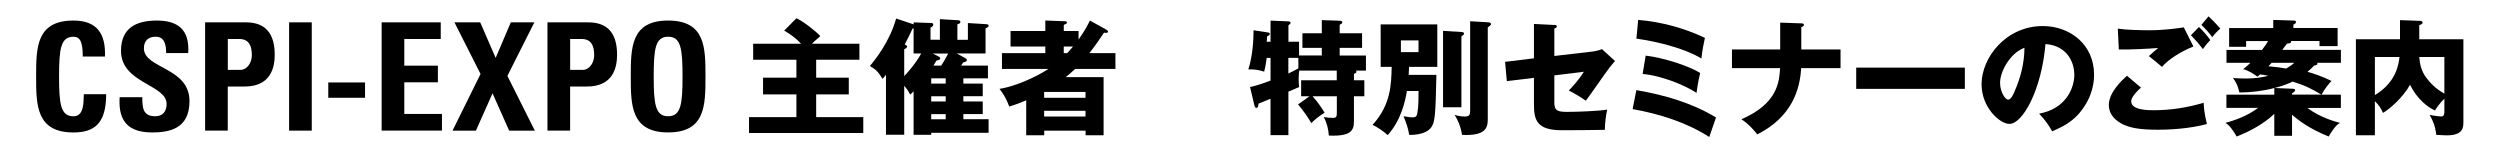
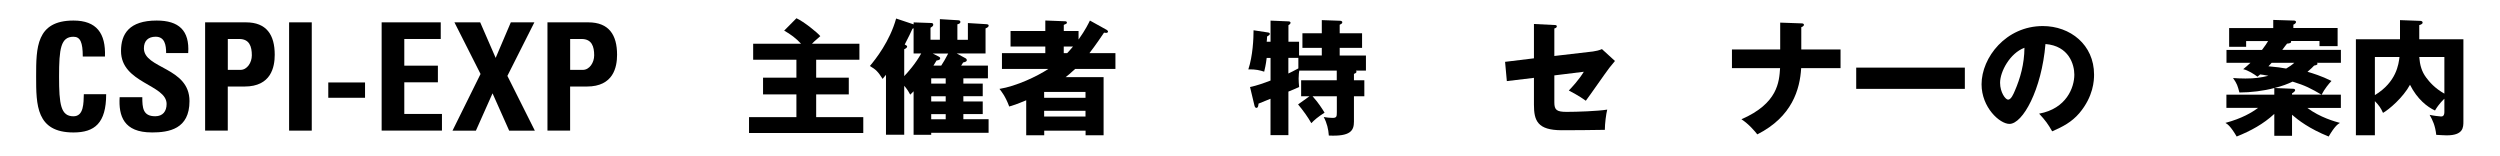
<svg xmlns="http://www.w3.org/2000/svg" id="ol" viewBox="0 0 640 40">
  <defs>
    <style>
      .cls-1 {
        stroke-width: 0px;
      }
    </style>
  </defs>
  <path class="cls-1" d="m9.25,19.58c0-7.33,0-14.32,9.56-14.32,5.91,0,8.29,3.26,8.06,9.22h-5.68c0-3.69-.65-5.07-2.38-5.07-3.26,0-3.69,3.07-3.69,10.18s.42,10.18,3.69,10.18c2.69,0,2.57-3.46,2.65-5.65h5.72c0,7.41-2.96,9.79-8.37,9.79-9.56,0-9.56-7.07-9.56-14.32Z" />
  <path class="cls-1" d="m38.85,33.9c-7.18,0-8.52-4.22-8.22-9.02h5.8c0,2.65.12,4.88,3.3,4.88,1.96,0,2.92-1.27,2.92-3.15,0-4.99-11.67-5.3-11.67-13.56,0-4.34,2.07-7.79,9.14-7.79,5.64,0,8.45,2.53,8.06,8.33h-5.65c0-2.07-.35-4.19-2.69-4.19-1.88,0-3,1.04-3,2.96,0,5.26,11.67,4.8,11.67,13.52,0,7.18-5.26,8.03-9.68,8.03Z" />
  <path class="cls-1" d="m52.52,5.72h10.44c5.3,0,7.37,3.23,7.37,8.29,0,3.15-.92,8.14-7.72,8.14h-4.3v11.29h-5.8V5.72Zm5.8,12.17h3.23c1.73,0,2.92-1.88,2.92-3.72,0-2.27-.61-4.19-3.23-4.19h-2.92v7.91Z" />
  <path class="cls-1" d="m74.01,33.44V5.72h5.8v27.72h-5.8Z" />
  <path class="cls-1" d="m93.45,21.11v3.92h-9.41v-3.92h9.41Z" />
  <path class="cls-1" d="m97.7,33.44V5.72h15.13v4.26h-9.33v6.83h8.6v4.26h-8.6v8.1h9.64v4.26h-15.44Z" />
  <path class="cls-1" d="m116.33,5.72h6.6l3.96,9.1,3.88-9.1h6.03l-6.91,13.71,7.03,14.02h-6.57l-4.26-9.56-4.26,9.56h-5.99l7.18-14.51-6.68-13.21Z" />
  <path class="cls-1" d="m140.16,5.72h10.44c5.3,0,7.37,3.23,7.37,8.29,0,3.15-.92,8.14-7.72,8.14h-4.3v11.29h-5.8V5.72Zm5.8,12.17h3.23c1.73,0,2.92-1.88,2.92-3.72,0-2.27-.61-4.19-3.23-4.19h-2.92v7.91Z" />
-   <path class="cls-1" d="m161.48,19.58c0-7.33,0-14.32,9.56-14.32s9.56,6.99,9.56,14.32,0,14.32-9.56,14.32-9.56-7.07-9.56-14.32Zm13.25,0c0-7.1-.42-10.18-3.69-10.18s-3.69,3.07-3.69,10.18.42,10.18,3.69,10.18,3.69-3.07,3.69-10.18Z" />
  <path class="cls-1" d="m220.01,11.2v4.1h-11.07v4.58h8.35v4.29h-8.35v5.82h12.06v4.06h-29.25v-4.06h12.13v-5.82h-8.54v-4.29h8.54v-4.58h-11.07v-4.1h12.26c-1.25-1.38-2.72-2.46-4.32-3.36l3.14-3.17c1.89.86,5.38,3.68,6.11,4.58-1.63,1.41-1.79,1.57-2.14,1.95h12.16Z" />
  <path class="cls-1" d="m246.62,20.06v1.34h4.96v3.23h-4.96v1.34h4.96v3.23h-4.96v1.31h6.46v3.49h-14.69v.51h-4.51v-11.14l-.86.86c-.32-.61-.67-1.25-1.54-2.27v12.54h-4.67v-15.36c-.26.32-.61.74-.86,1.06-1.15-1.82-1.7-2.4-3.26-3.3,1.47-1.76,5.09-6.3,6.72-12.16l4.48,1.5v-.51l4.54.16c.35,0,.48.19.48.45,0,.32-.26.48-.7.77v3.07h2.4v-5.28l4.77.29c.32.03.48.19.48.42,0,.42-.48.54-.77.61v3.97h2.69v-4.29l4.74.29c.38.03.58.13.58.35,0,.38-.38.54-.8.74v6.4h-7.39l2.24,1.22c.26.13.35.35.35.51,0,.35-.45.48-.93.58-.13.22-.32.51-.51.8h6.85v3.26h-6.27Zm-15.14-.58c.9-.93,2.88-3.14,4.35-5.79h-1.95v-6.46c-.1.03-.19.1-.29.13-.54,1.18-.86,1.86-1.98,4.03.48.26.61.32.61.54,0,.32-.51.58-.74.67v6.88Zm6.91.58v1.34h3.71v-1.34h-3.71Zm0,4.58v1.34h3.71v-1.34h-3.71Zm3.71,5.89v-1.31h-3.71v1.31h3.71Zm-1.15-13.73c.45-.67,1.18-1.89,1.79-3.1h-3.97l1.47.74c.26.13.45.26.45.51,0,.29-.35.48-.93.54-.35.58-.48.77-.8,1.31h1.98Z" />
  <path class="cls-1" d="m283.33,7.65c.16.1.32.29.32.42,0,.19-.16.35-.48.35-.13,0-.26-.03-.54-.06-2.11,3.14-3.2,4.54-3.74,5.25h6.66v4.03h-10.3c-1.31,1.22-1.92,1.7-2.46,2.11h9.73v14.88h-4.61v-1.18h-10.59v1.18h-4.61v-8.96c-2.43,1.02-3.55,1.38-4.35,1.6-.96-2.62-2.02-3.9-2.5-4.51,4.35-.7,9.66-3.23,12.54-5.12h-11.9v-4.03h11.1v-1.7h-8.9v-3.97h8.9v-2.69l5.02.19c.19,0,.51.03.51.35,0,.26-.22.35-.8.58v1.57h3.78v2.18c1.82-2.56,2.53-4.1,2.91-4.86l4.32,2.4Zm-5.44,17.38v-1.5h-10.59v1.5h10.59Zm0,4.8v-1.47h-10.59v1.47h10.59Zm-4.7-16.22c.29-.29.64-.67,1.5-1.7h-2.37v1.7h.86Z" />
  <path class="cls-1" d="m335.2,24.64h-2.11v-4.1h9.12v-2.46h-9.6c-.06.42-.16,1.06-.16,2.05,0,.7.06,1.38.13,2.14-.51.26-2.05.9-2.75,1.18v11.14h-4.58v-9.31c-.96.38-1.95.8-3.07,1.25-.03.32-.06,1.09-.54,1.09-.32,0-.45-.38-.51-.64l-1.12-4.7c1.7-.35,3.58-1.02,5.25-1.66v-5.79h-.99c-.22,1.86-.48,2.82-.64,3.52-.96-.32-2.27-.67-4.06-.58,1.15-3.46,1.34-7.87,1.34-10.02l3.81.58c.16.03.35.13.35.32,0,.29-.22.42-.7.7,0,.48-.06,1.02-.1,1.34h.99v-5.41l4.58.19c.26,0,.54.1.54.35,0,.32-.35.51-.54.64v4.22h2.72v3.52h5.82v-1.95h-4.96v-3.74h4.96v-3.36l4.58.16c.19,0,.67.03.67.42,0,.29-.38.48-.67.61v2.18h5.73v3.74h-5.73v1.95h6.72v3.87h-2.53c.06.1.1.16.1.26,0,.29-.13.35-.64.58v1.63h2.66v4.1h-2.66v6.5c0,2.3-.9,3.81-6.43,3.55-.1-1.57-.48-3.23-1.31-4.74.96.13,1.41.22,2.24.22,1.06,0,1.12-.32,1.12-1.47v-4.06h-6.21c1.47,1.63,2.4,3.1,3.07,4.19-1.76,1.12-2.59,1.86-3.39,2.69-.96-1.66-1.92-3.01-3.39-4.8l2.91-2.08Zm-2.82-9.82h-2.56v4c.54-.26,1.44-.7,2.56-1.31v-2.69Z" />
-   <path class="cls-1" d="m367.72,19.17c-.22,10.18-.35,12.06-1.31,13.41-1.5,2.11-5.34,1.95-5.66,1.95-.29-1.86-.7-2.88-1.44-4.77,1.22.22,2.02.29,2.24.29,1.06,0,1.15-.45,1.28-1.06.32-1.57.32-4.16.32-5.7h-2.98c-.42,2.56-1.5,7.55-4.93,11.3-.86-.86-2.88-2.21-3.87-2.62,4.7-5.12,4.8-10.43,4.9-14.85h-2.82V6.24h14.5v10.88h-7.23c-.1,1.66-.1,1.86-.1,2.05h7.1Zm-9.09-8.83v3.01h4.51v-3.01h-4.51Zm15.49-2.14c.26,0,.67.03.67.45,0,.19-.32.45-.67.67v18.14h-4.7V7.9l4.7.29Zm6.75-2.5c.32.03.83.06.83.48,0,.22-.26.45-.83.83v23.52c0,2.27-.64,4.29-6.59,4-.38-2.5-1.25-4.03-1.89-5.12.77.26,1.76.42,2.56.42,1.41,0,1.41-.58,1.41-1.79V5.44l4.51.26Z" />
  <path class="cls-1" d="m392.69,6.14l5.22.26c.32,0,.64.03.64.35s-.38.48-.64.54v7.04l9.89-1.15c.74-.1,1.57-.29,2.3-.61l3.33,3.04c-.42.48-1.15,1.41-1.44,1.76-.99,1.28-5.12,7.26-6.02,8.42-1.66-1.22-3.74-2.3-4.35-2.62.77-.8,2.53-2.66,3.84-4.8l-7.55.93v6.91c0,1.95.61,2.43,3.17,2.43s8.03-.19,10.37-.58c-.29,1.12-.61,3.58-.61,5.18-2.43.06-8.77.1-11.01.1-6.24,0-7.14-2.46-7.14-6.53v-6.88l-6.94.83-.45-4.93,7.39-.9V6.14Z" />
-   <path class="cls-1" d="m418.92,23.07c7.14,1.25,14.18,3.23,20.38,7.01-.42,1.15-1.5,4.29-1.73,4.99-5.89-3.78-12.77-5.92-19.62-7.14l.96-4.86Zm.45-17.98c5.92.51,11.71,2.05,17.09,4.61-.22.93-.74,3.49-.9,5.28-4.16-2.56-11.17-4.32-16.64-5.09l.45-4.8Zm1.92,9.15c4.51.51,11.23,2.69,13.95,4.45-.22.9-.54,2.24-.93,5.09-3.42-2.24-9.34-4.45-13.79-4.86l.77-4.67Z" />
  <path class="cls-1" d="m455.72,5.79l5.41.19c.29,0,.67.03.67.38s-.51.54-.67.61v5.7h10.05v4.77h-10.08c-.32,5.41-2.3,12.45-11.23,16.96-.58-.74-2.11-2.59-4.06-3.87,9.34-4.06,9.66-9.6,9.89-13.09h-12.32v-4.77h12.35v-6.88Z" />
  <path class="cls-1" d="m503,17.31v5.44h-27.81v-5.44h27.81Z" />
  <path class="cls-1" d="m522.04,29.09c6.94-1.28,8.99-6.66,8.99-9.98,0-2.59-1.38-7.36-7.39-7.84-.99,11.71-5.82,20.45-9.22,20.45-2.5,0-7.14-4.22-7.14-10.14,0-6.88,6.27-14.91,15.68-14.91,7.01,0,13.12,4.77,13.12,12.42,0,1.47-.13,5.57-3.78,9.89-1.95,2.27-4.22,3.46-6.94,4.64-1.06-1.86-1.76-2.82-3.33-4.51Zm-10.02-7.9c0,2.46,1.38,4.32,2.05,4.32.77,0,1.38-1.44,1.73-2.27,1.38-3.17,2.43-6.85,2.46-11.01-3.71,1.38-6.24,6.08-6.24,8.96Z" />
-   <path class="cls-1" d="m548.08,22.43c-.9.77-2.5,2.43-2.5,3.49,0,2.3,4.38,2.3,5.73,2.3,4.35,0,8.67-.67,12.83-1.92.03.8.1,2.56.83,5.44-2.46.7-6.98,1.47-12.51,1.47-4.99,0-6.98-.54-8.54-1.18-1.02-.42-4.06-1.92-4.06-5.15s3.33-6.3,4.64-7.49l3.58,3.04Zm13.44-10.53c-2.98,1.18-6.3,3.17-8.06,5.22-1.15-.99-2.37-2.02-3.36-2.75,1.18-1.09,1.47-1.31,2.4-2.08-1.98.16-7.36.45-10.08.38l-.26-5.34c1.92.32,5.86.42,7.97.42,4.03,0,7.55-.54,8.93-.74l2.46,4.9Zm1.41-4.99c.86.8,2.21,2.3,2.91,3.36-.48.48-.9.86-1.89,2.3-1.34-1.73-1.54-1.92-3.07-3.55l2.05-2.11Zm2.46-2.72c.48.45,1.41,1.28,3.01,3.14-.83.7-1.54,1.47-2.05,2.18-.67-.93-2.05-2.46-2.79-3.14l1.82-2.18Z" />
  <path class="cls-1" d="m590.67,27.62c3.26,2.46,7.17,3.52,8.35,3.84-.58.35-1.34.86-2.88,3.49-4.93-1.98-7.84-4.22-9.38-5.57v5.38h-4.54v-5.6c-2.75,2.56-6.02,4.35-9.63,5.79-1.54-2.62-2.3-3.14-2.88-3.49,4.19-1.12,6.78-2.66,8.35-3.84h-8.1v-3.39h12.26v-1.7c-2.66.74-6.14,1.15-8.93,1.15-.48-1.79-.58-2.18-1.63-3.71.8.06,1.76.13,3.17.13,2.34,0,3.94-.22,5.89-.7-1.15-.22-1.6-.29-2.11-.35-.19.16-.32.26-.7.58-.83-.64-2.43-1.66-3.65-1.92.7-.58,1.15-.96,1.86-1.63h-6.14v-3.3h9.09c.8-1.02,1.12-1.57,1.57-2.27h-5.63v1.47h-4.35v-4.8h11.29v-2.08l5.15.16c.26,0,.67,0,.67.38,0,.35-.45.58-.67.67v.86h11.33v4.64h-4.64v-1.31h-7.29c.16.54-.38.61-1.02.67-.61.8-.77.96-1.22,1.6h15.01v3.3h-6.18c.13.06.19.16.19.26,0,.32-.64.42-.86.45-.35.38-.7.74-1.7,1.6,1.15.32,3.65,1.09,6.14,2.34-.64.67-1.79,2.05-2.53,3.52h4.93v3.39h-8.58Zm-9.12-11.55l-.83.9c2.62.26,2.94.29,4.54.58.74-.42,1.44-.9,2.08-1.47h-5.79Zm5.34,4.83c-1.22.58-2.59,1.12-4.61,1.63l4.67.19c.29,0,.61.06.61.38,0,.22-.35.54-.8.8v.32h7.52c-2.62-1.54-4.13-2.34-7.39-3.33Z" />
  <path class="cls-1" d="m630.63,10.05v21.02c0,1.54,0,3.58-4.29,3.58-.8,0-1.89-.1-2.66-.13-.26-2.37-.93-3.78-1.7-5.12.77.19,2.56.42,2.95.42.42,0,.83-.19.83-1.18v-3.36c-.19.19-1.38,1.25-2.4,3.01-1.95-.9-4.54-2.88-6.4-6.59-1.79,3.3-5.38,6.34-6.91,7.2-.54-1.22-.99-1.89-2.08-3.01v8.74h-4.86V10.05h11.29v-4.9l5.18.19c.38,0,.61.19.61.45,0,.32-.42.51-.86.64v3.62h11.3Zm-22.66,14.3c5.54-3.36,6.08-7.94,6.3-9.76h-6.3v9.76Zm11.36-9.76c.16,2.05.61,3.71,1.76,5.25.83,1.12,2.21,2.75,4.67,4.13v-9.38h-6.43Z" />
</svg>